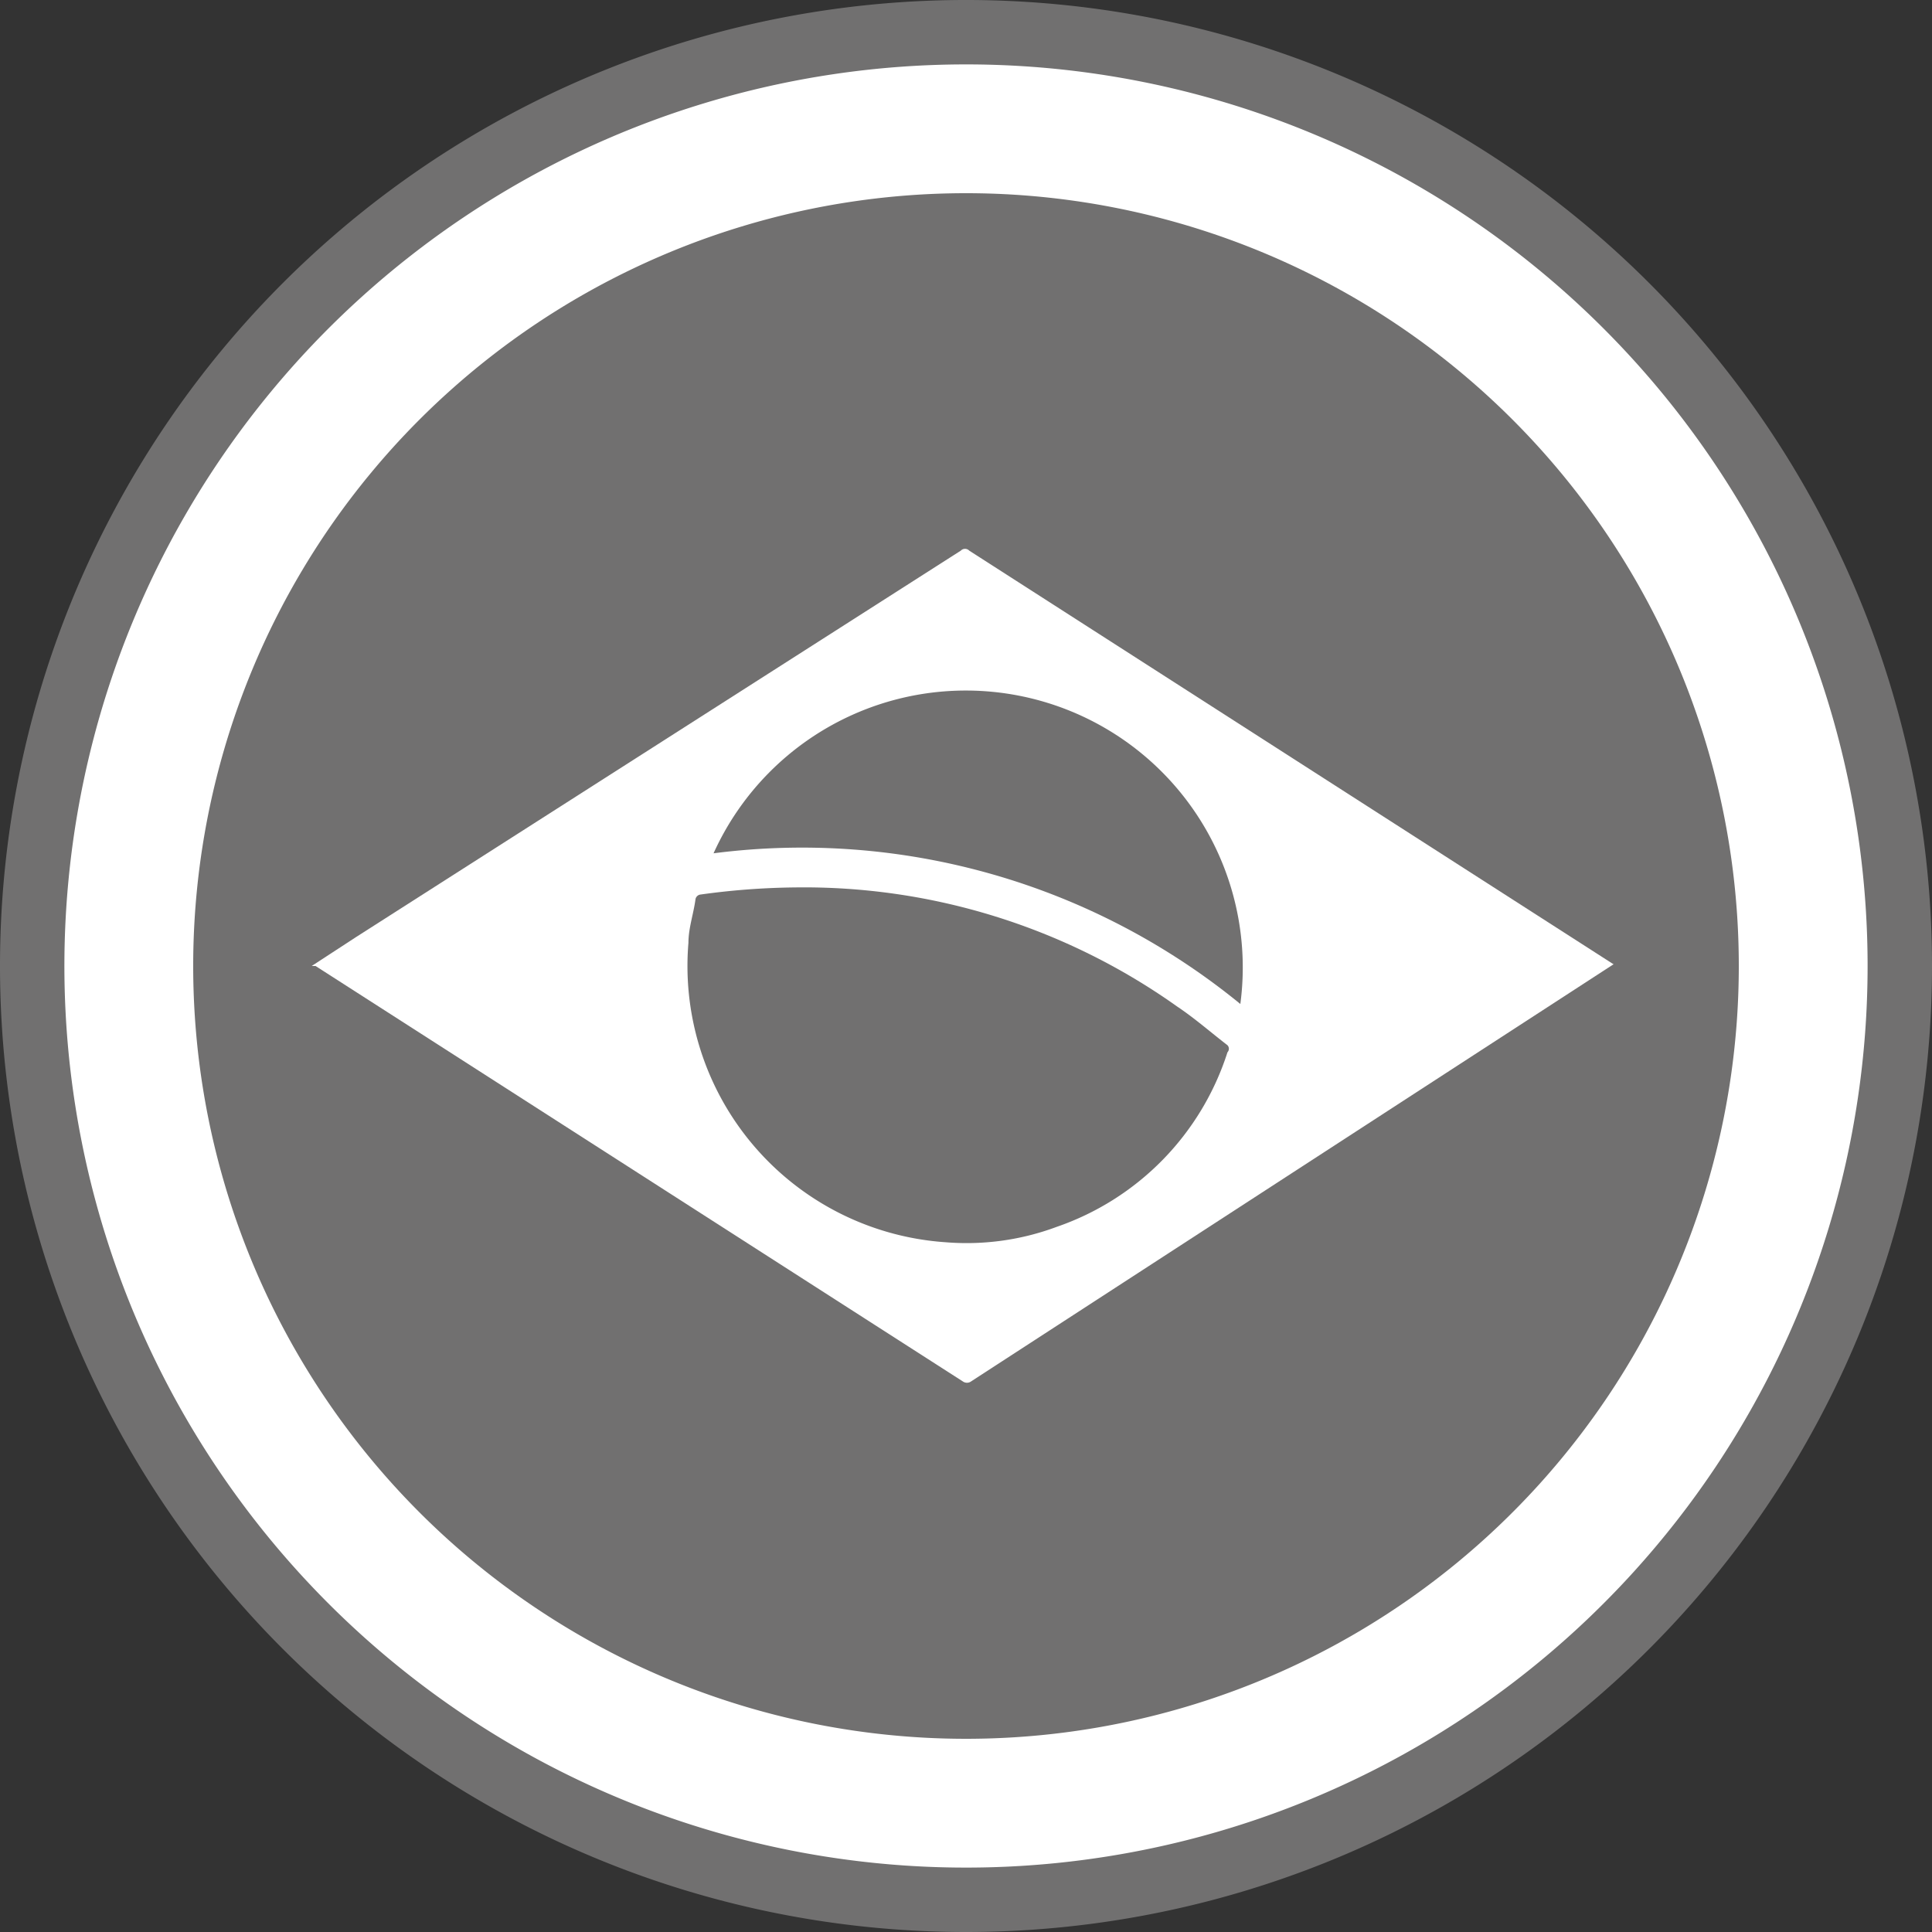
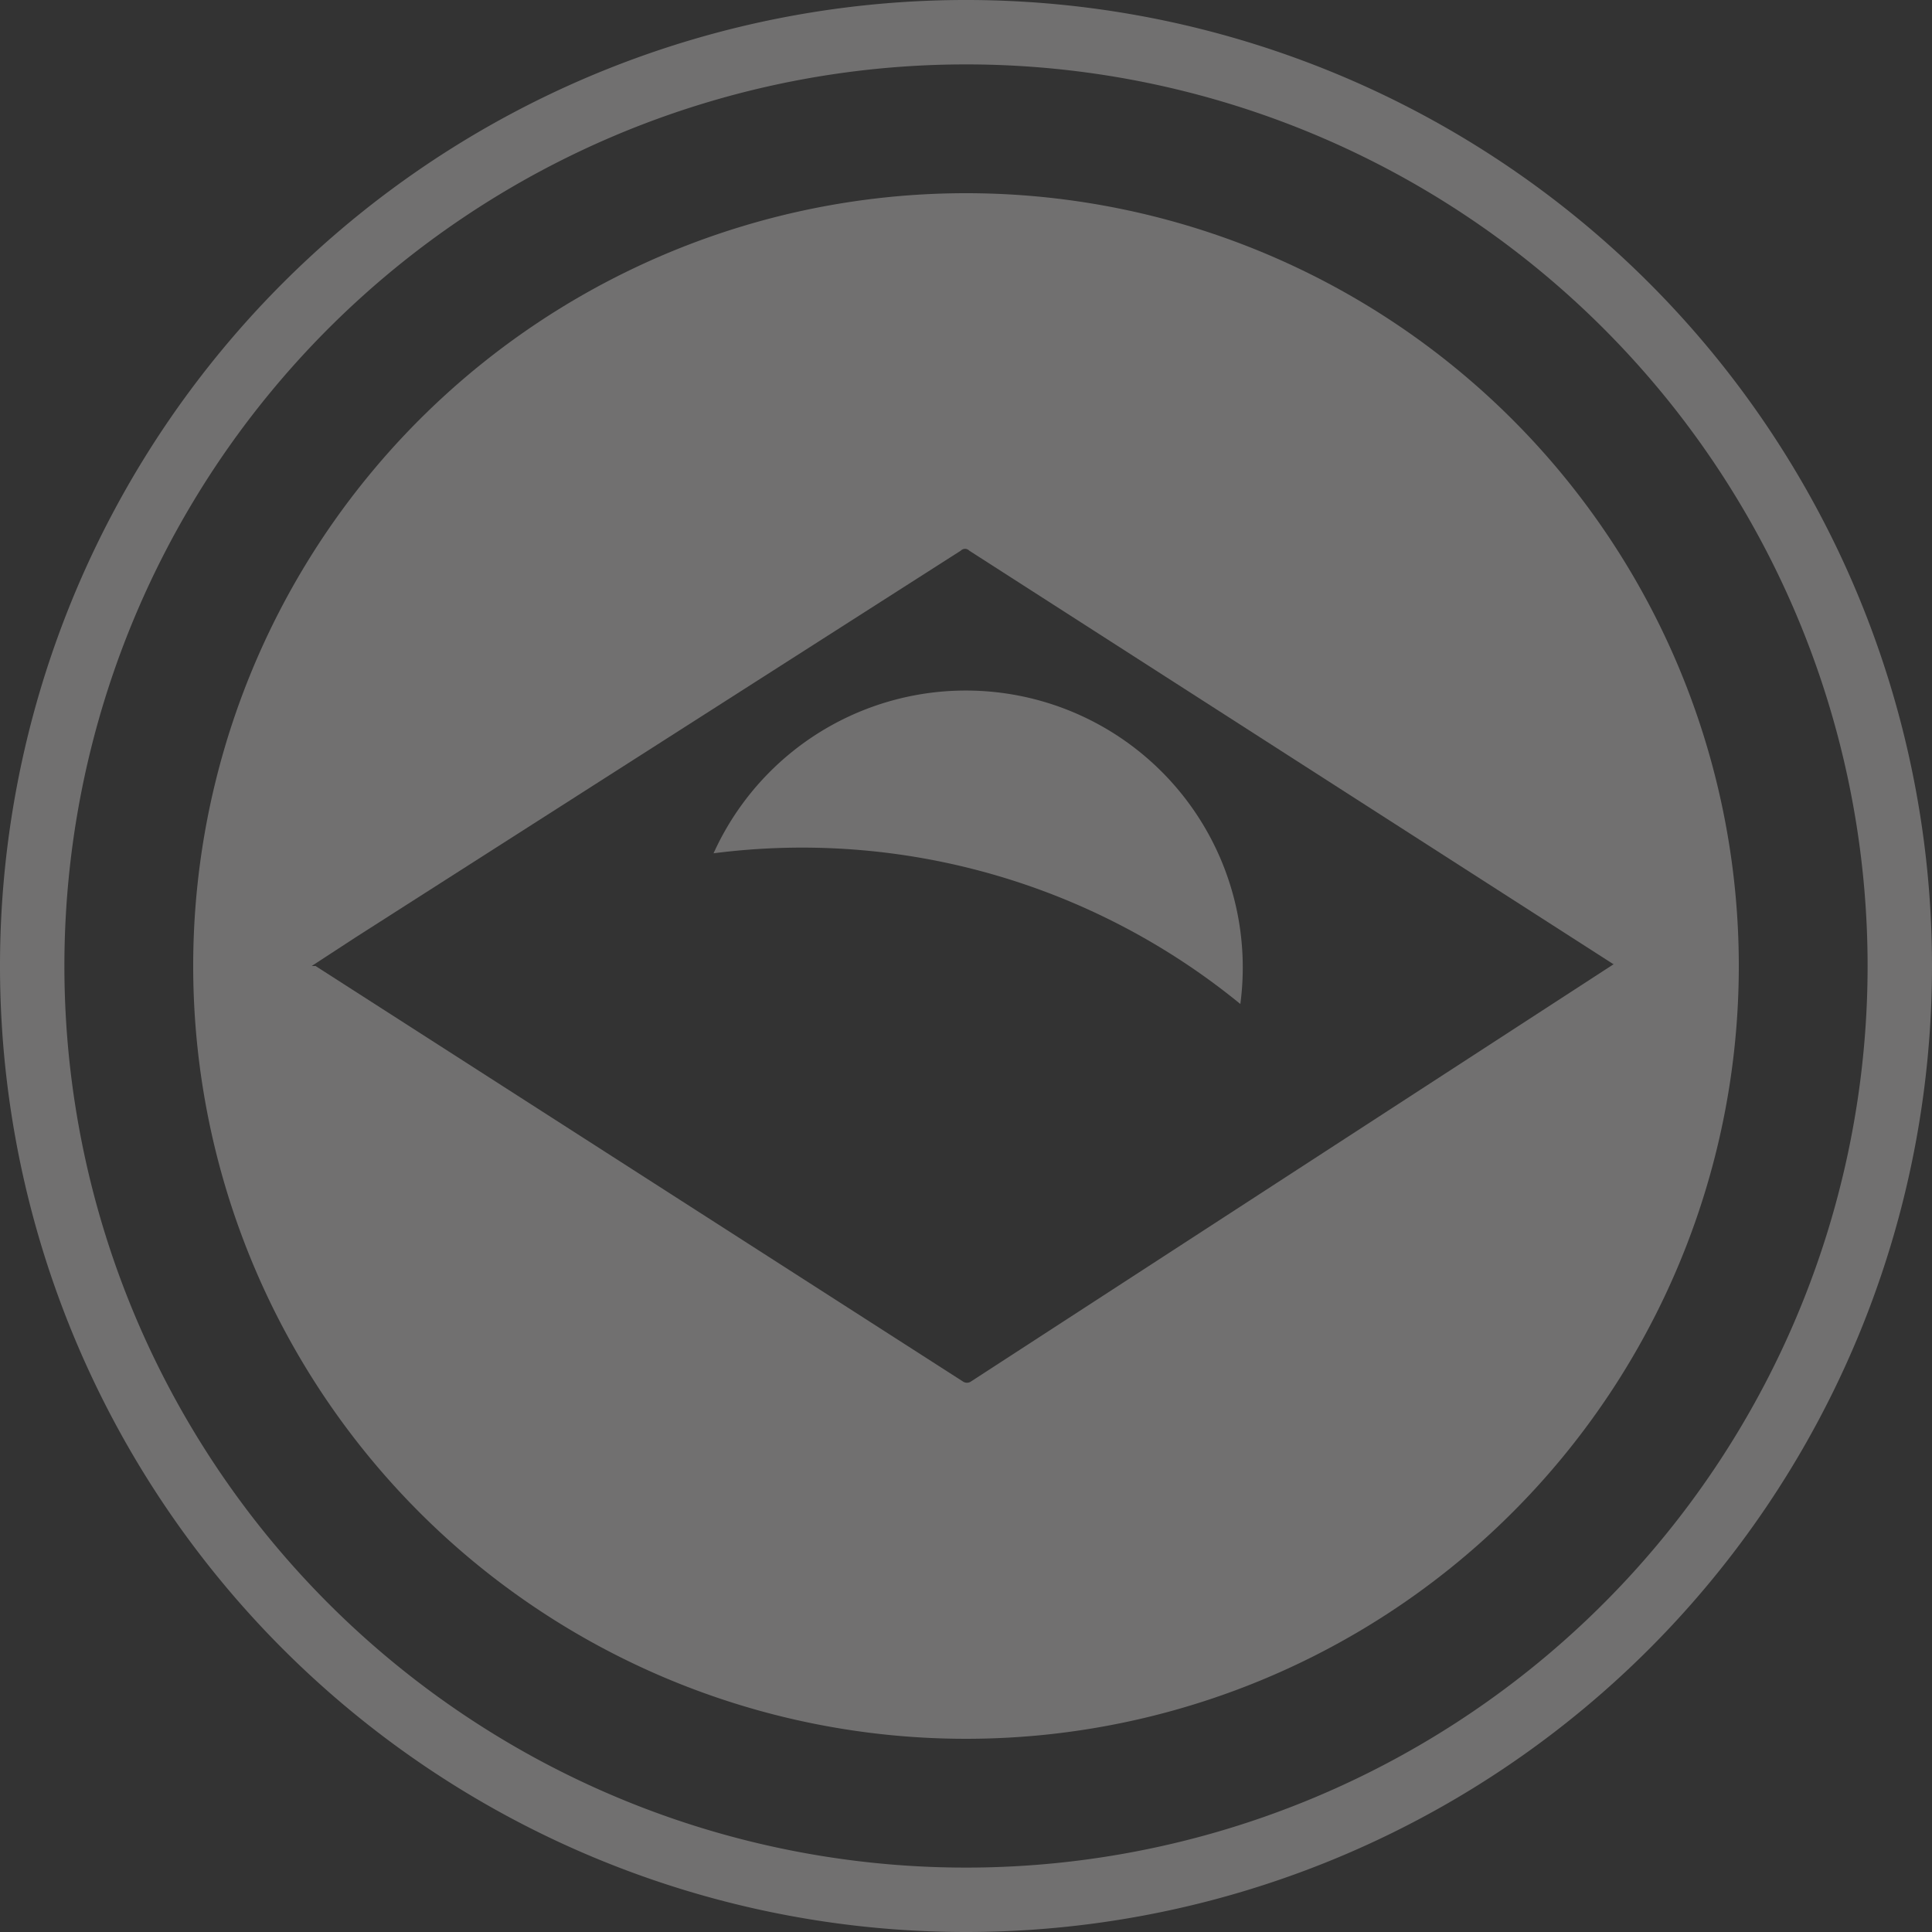
<svg xmlns="http://www.w3.org/2000/svg" viewBox="0 0 30 30">
  <rect x="0" y="0" width="30" height="30" fill="#333333" stroke="none" />
  <defs>
    <style>.cls-1{fill:#fff;}.cls-2{fill:#717070;}</style>
  </defs>
  <g id="Layer_2" data-name="Layer 2">
    <g id="Layer_1-2" data-name="Layer 1">
      <g id="Ellipse_21" data-name="Ellipse 21">
-         <circle class="cls-1" cx="15" cy="15" r="14.45" />
        <path class="cls-2" d="M15,30A15,15,0,1,1,30,15,15,15,0,0,1,15,30ZM15,1A14,14,0,1,0,29,15,14,14,0,0,0,15,1Z" />
      </g>
      <path class="cls-2" d="M15,3A12,12,0,1,0,27,15,12,12,0,0,0,15,3Zm.08,18.45a.11.11,0,0,1-.13,0L4.9,15l-.06,0,.69-.45,9.39-6a.09.09,0,0,1,.13,0l10,6.42.08,0-.07,0Z" />
-       <path class="cls-2" d="M12.34,13.78a10,10,0,0,1,5.94,1.85c.27.18.52.4.78.6a.08.08,0,0,1,0,.11,4.23,4.23,0,0,1-2.65,2.71,4,4,0,0,1-1.72.24,4.3,4.3,0,0,1-4-4.65c0-.23.08-.45.11-.68a.09.09,0,0,1,.08-.07A11.34,11.34,0,0,1,12.34,13.78Z" />
      <path class="cls-2" d="M19.26,15.59a10.75,10.75,0,0,0-8.18-2.34,4.3,4.3,0,0,1,8.18,2.34Z" />
    </g>
  </g>
</svg>